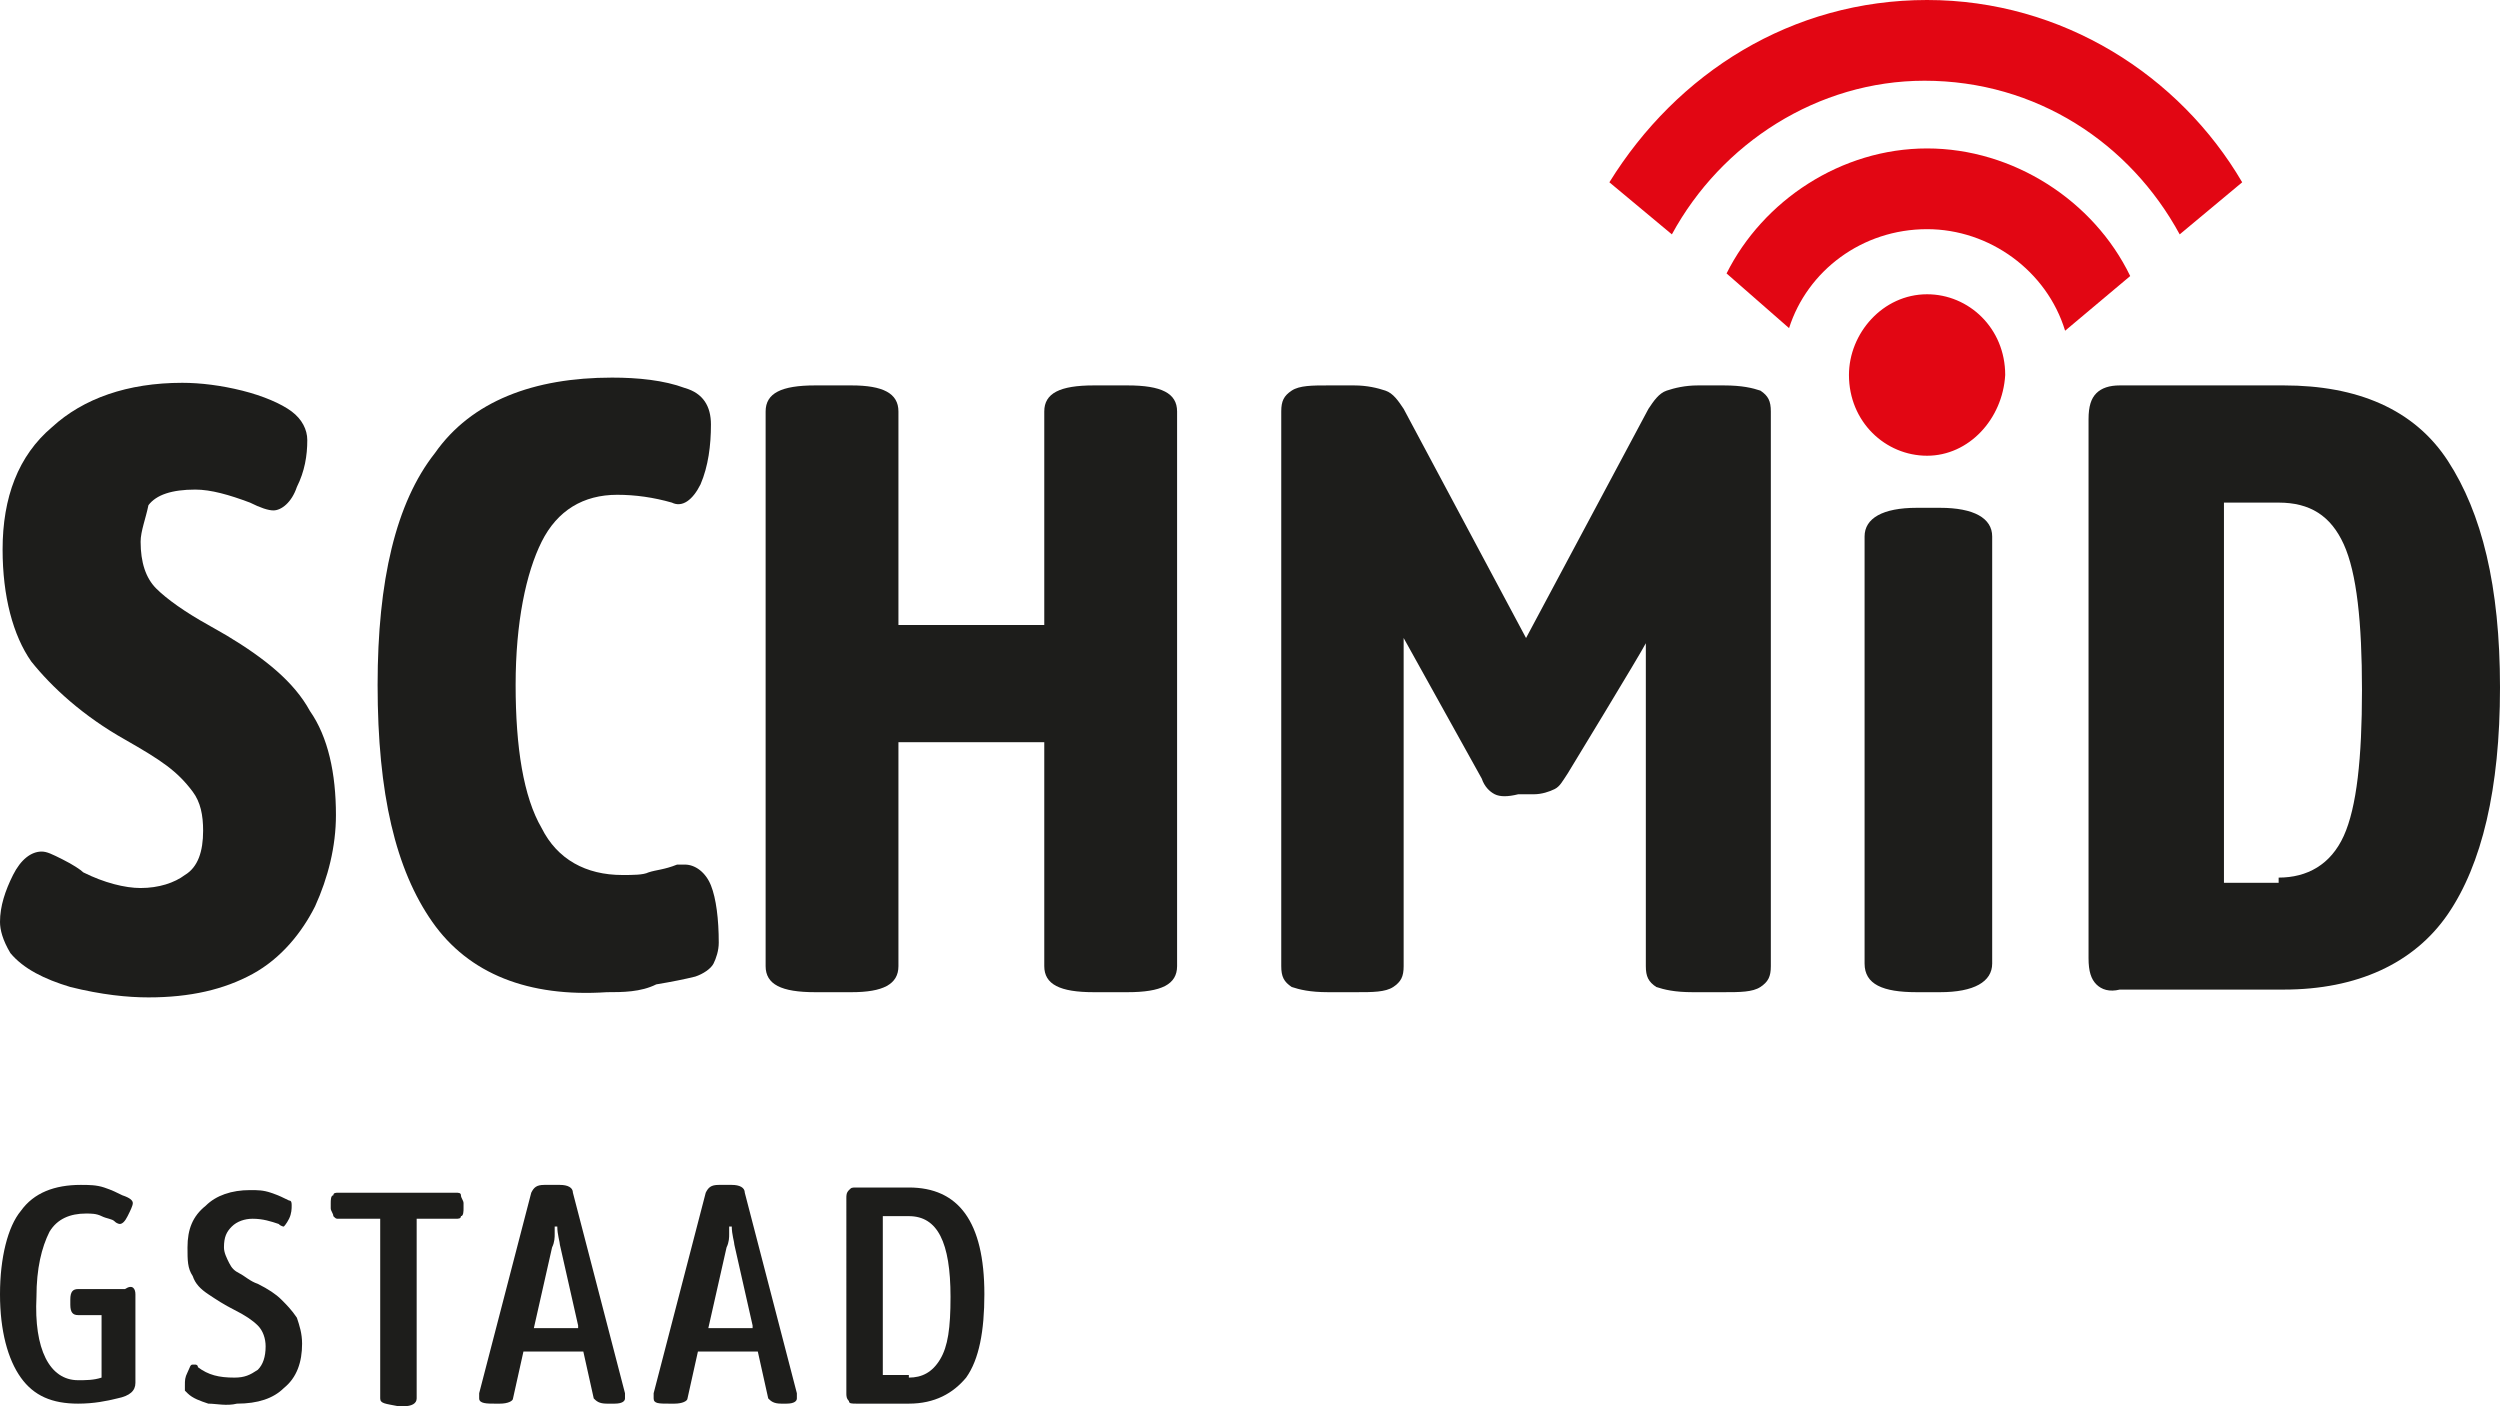
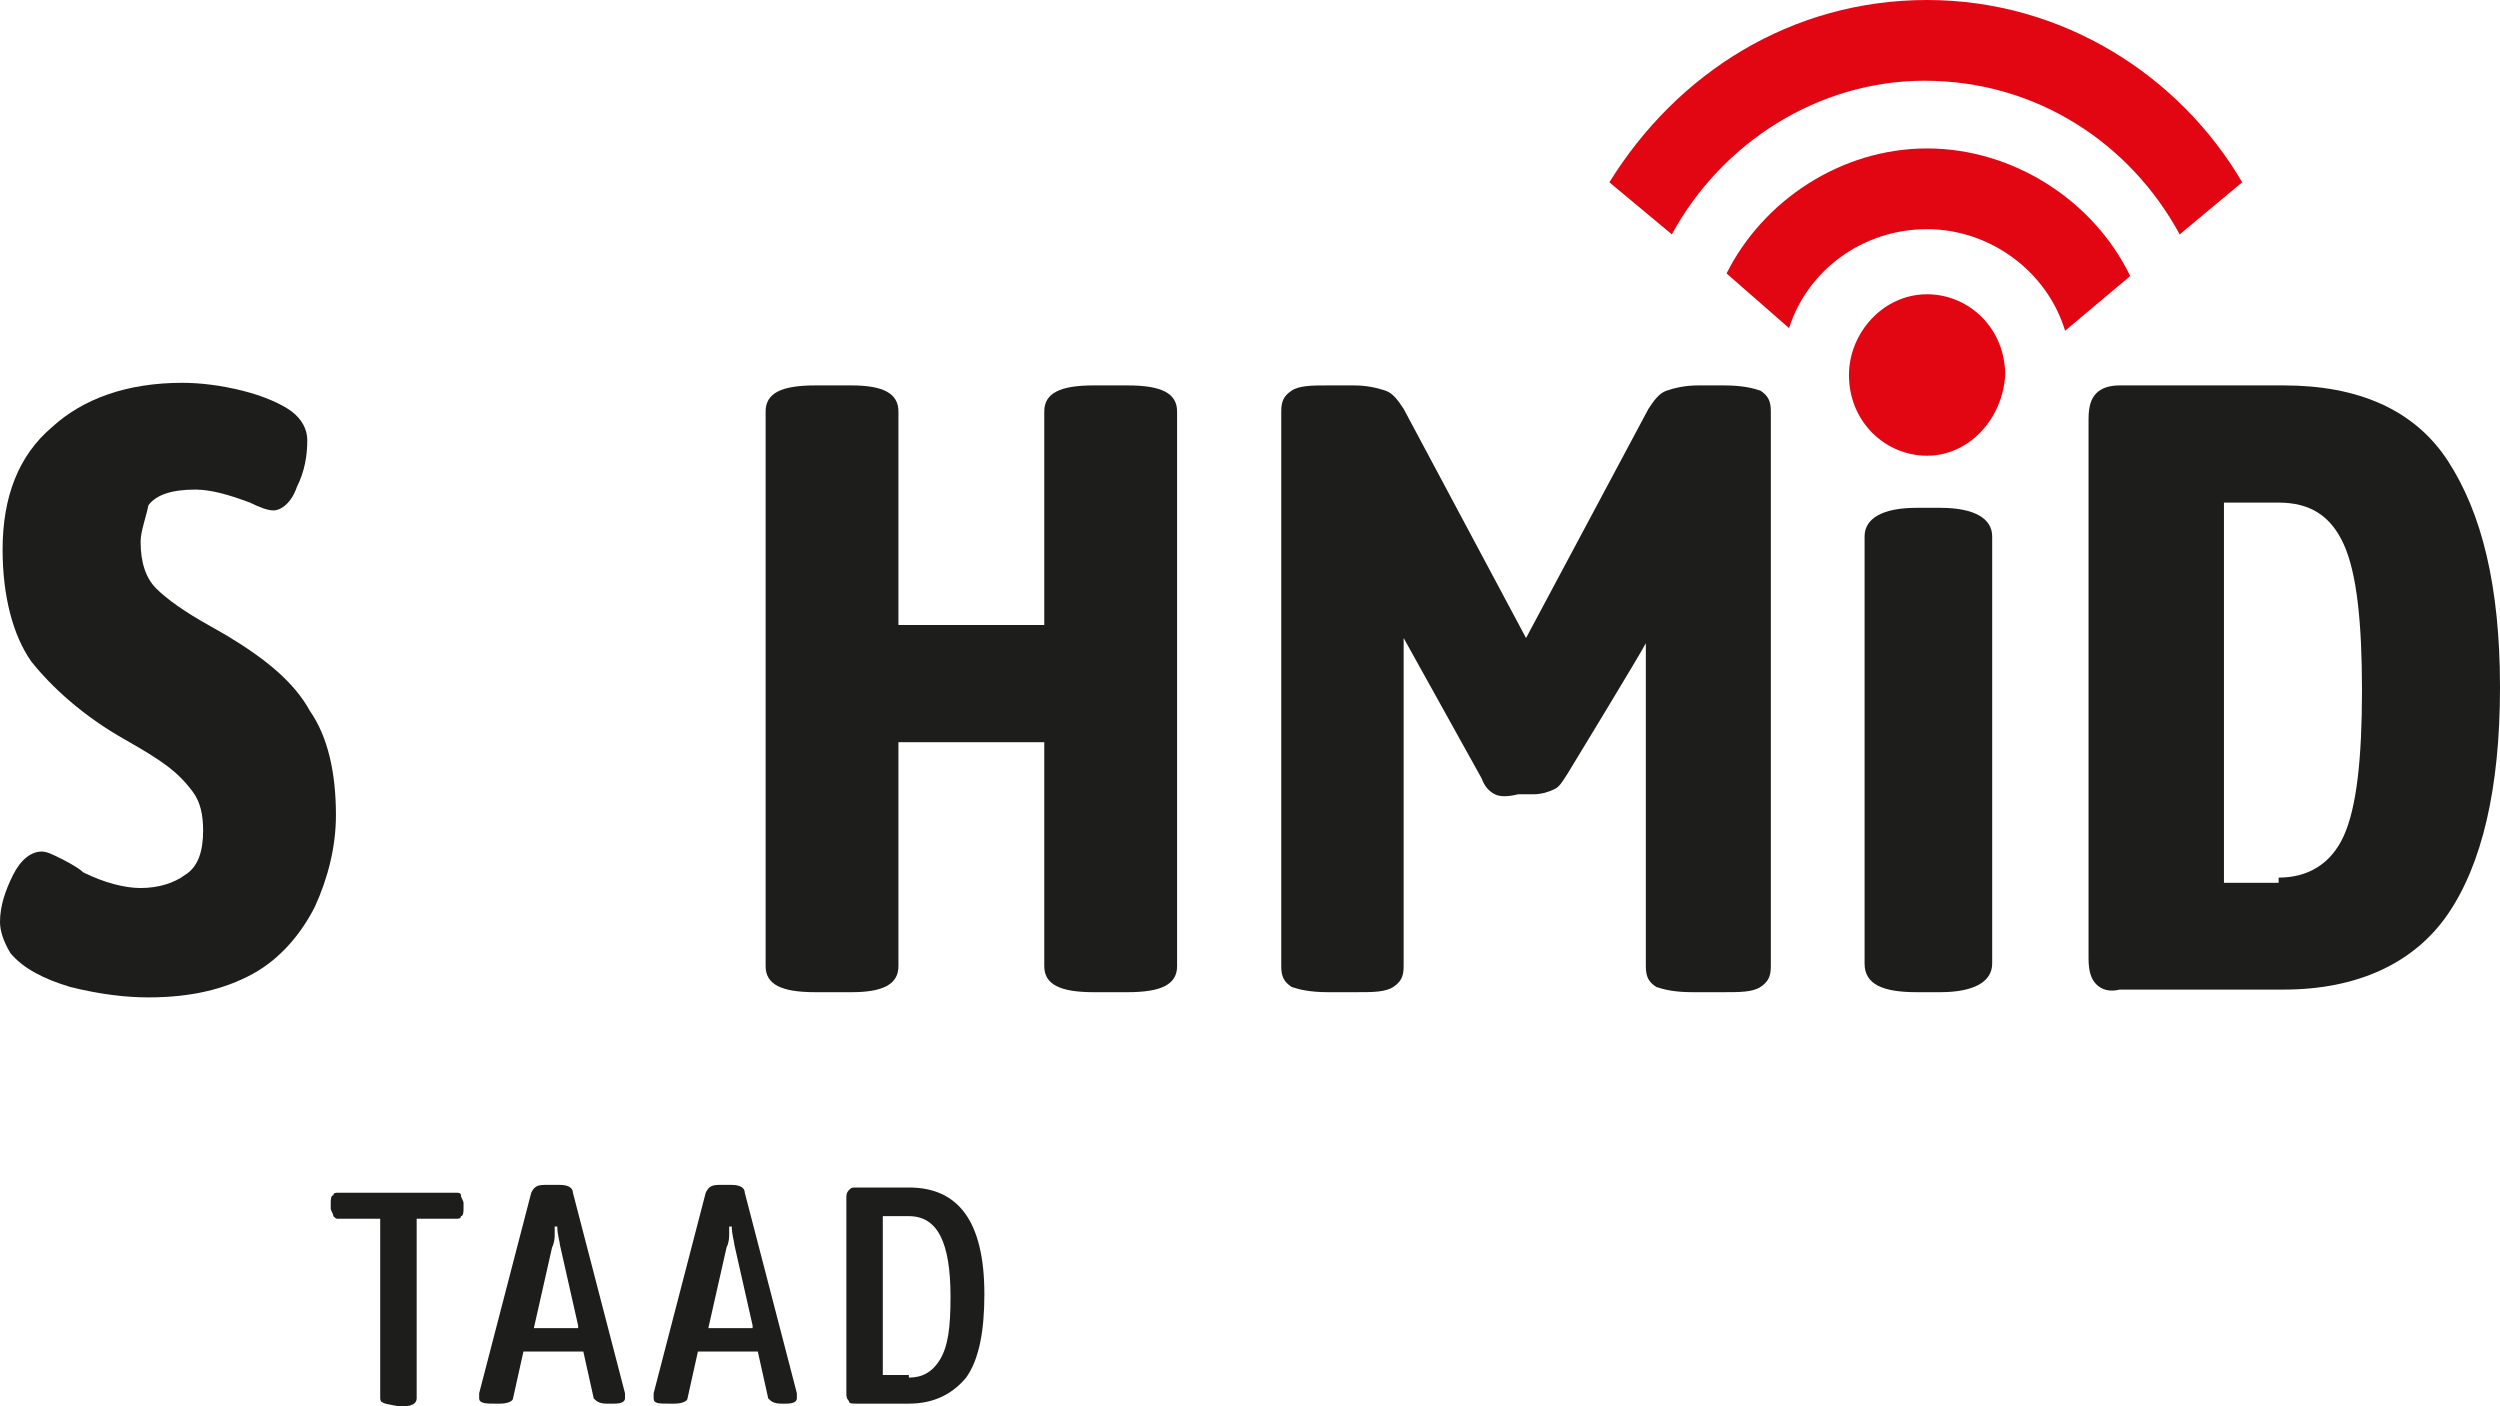
<svg xmlns="http://www.w3.org/2000/svg" version="1.1" x="0px" y="0px" viewBox="0 0 96 54" style="enable-background:new 0 0 96 54;" xml:space="preserve">
  <style type="text/css">
	.st0{fill:#E20613;}
	.st1{fill:#1D1D1B;}
</style>
  <g id="Ebene_1">
</g>
  <g id="Layer_1">
    <g>
      <path class="st0" d="M74,17.5c-1.6,0-3-1.3-3-3.1c0-1.6,1.3-3.1,3-3.1c1.6,0,3,1.3,3,3.1C76.9,16.1,75.6,17.5,74,17.5z" />
      <g>
        <path class="st0" d="M74,5.7c-3.3,0-6.3,2-7.7,4.8l2.4,2.1c0.7-2.2,2.8-3.8,5.3-3.8c2.4,0,4.6,1.6,5.3,3.9l2.5-2.1     C80.4,7.7,77.3,5.7,74,5.7z" />
        <path class="st0" d="M74,0c-5.2,0-9.6,2.8-12.2,7l2.4,2c1.9-3.5,5.6-5.9,9.7-5.9c4.3,0,7.9,2.4,9.8,5.9l2.4-2     C83.7,2.9,79.2,0,74,0z" />
      </g>
    </g>
    <g>
      <g>
        <path class="st1" d="M2.7,37.9c-1-0.3-1.8-0.7-2.3-1.3C0.1,36.1,0,35.7,0,35.4c0-0.6,0.2-1.2,0.5-1.8c0.3-0.6,0.7-0.9,1.1-0.9     c0.2,0,0.4,0.1,0.8,0.3c0.4,0.2,0.7,0.4,0.8,0.5c0.8,0.4,1.6,0.6,2.2,0.6c0.7,0,1.3-0.2,1.7-0.5c0.5-0.3,0.7-0.9,0.7-1.7     c0-0.6-0.1-1.1-0.4-1.5c-0.3-0.4-0.6-0.7-1-1c-0.4-0.3-0.9-0.6-1.6-1c-1.6-0.9-2.8-2-3.6-3c-0.7-1-1.1-2.5-1.1-4.3     c0-2,0.6-3.6,1.9-4.7c1.2-1.1,2.9-1.7,5-1.7c0.7,0,1.5,0.1,2.3,0.3c0.8,0.2,1.5,0.5,1.9,0.8c0.4,0.3,0.6,0.7,0.6,1.1     c0,0.6-0.1,1.2-0.4,1.8c-0.2,0.6-0.6,0.9-0.9,0.9c-0.2,0-0.5-0.1-0.9-0.3c-0.8-0.3-1.5-0.5-2.1-0.5c-0.9,0-1.5,0.2-1.8,0.6     c-0.1,0.5-0.3,1-0.3,1.4c0,0.8,0.2,1.4,0.6,1.8C6.4,23,7.1,23.5,8,24l0.7,0.4c1.5,0.9,2.6,1.8,3.2,2.9c0.7,1,1,2.4,1,4     c0,1.2-0.3,2.4-0.8,3.5c-0.5,1-1.3,2-2.4,2.6s-2.4,0.9-4,0.9C4.9,38.3,3.9,38.2,2.7,37.9z" />
-         <path class="st1" d="M16.6,35.4c-1.4-2-2.1-4.9-2.1-9.1c0-4,0.7-7,2.2-8.9c1.4-2,3.8-2.9,6.8-2.9c1,0,2,0.1,2.8,0.4     c0.7,0.2,1,0.7,1,1.4c0,0.8-0.1,1.6-0.4,2.3c-0.3,0.6-0.7,0.9-1.1,0.7c-0.7-0.2-1.4-0.3-2.1-0.3c-1.3,0-2.3,0.6-2.9,1.8     c-0.6,1.2-1,3.1-1,5.5s0.3,4.3,1,5.5c0.6,1.2,1.7,1.8,3.1,1.8c0.4,0,0.8,0,1-0.1c0.3-0.1,0.6-0.1,1.1-0.3c0.1,0,0.2,0,0.3,0     c0.4,0,0.8,0.3,1,0.8c0.2,0.5,0.3,1.3,0.3,2.2c0,0.3-0.1,0.6-0.2,0.8c-0.1,0.2-0.4,0.4-0.7,0.5c-0.4,0.1-0.9,0.2-1.5,0.3     c-0.6,0.3-1.3,0.3-1.9,0.3C20.3,38.3,18,37.4,16.6,35.4z" />
        <path class="st1" d="M29.4,37.1V15.8c0-0.7,0.6-1,1.9-1h1.4c1.2,0,1.8,0.3,1.8,1V24h5.6v-8.2c0-0.7,0.6-1,1.9-1h1.3     c1.3,0,1.9,0.3,1.9,1v21.3c0,0.7-0.6,1-1.9,1h-1.3c-1.3,0-1.9-0.3-1.9-1v-8.6h-5.6v8.6c0,0.7-0.6,1-1.8,1h-1.4     C30,38.1,29.4,37.8,29.4,37.1z" />
        <path class="st1" d="M57.4,30.5c-0.2-0.1-0.4-0.3-0.5-0.6l-3-5.4v12.6c0,0.4-0.1,0.6-0.4,0.8c-0.3,0.2-0.8,0.2-1.4,0.2h-1.1     c-0.7,0-1.1-0.1-1.4-0.2c-0.3-0.2-0.4-0.4-0.4-0.8V15.8c0-0.4,0.1-0.6,0.4-0.8c0.3-0.2,0.8-0.2,1.4-0.2h1c0.5,0,0.9,0.1,1.2,0.2     c0.3,0.1,0.5,0.4,0.7,0.7l4.7,8.8l4.7-8.8c0.2-0.3,0.4-0.6,0.7-0.7c0.3-0.1,0.7-0.2,1.2-0.2h1c0.7,0,1.1,0.1,1.4,0.2     c0.3,0.2,0.4,0.4,0.4,0.8v21.3c0,0.4-0.1,0.6-0.4,0.8c-0.3,0.2-0.8,0.2-1.4,0.2H65c-0.7,0-1.1-0.1-1.4-0.2     c-0.3-0.2-0.4-0.4-0.4-0.8V24.7c-0.2,0.4-3,5-3,5c-0.2,0.3-0.3,0.5-0.5,0.6c-0.2,0.1-0.5,0.2-0.8,0.2h-0.6     C57.9,30.6,57.6,30.6,57.4,30.5z" />
        <path class="st1" d="M80.5,37.8c-0.2-0.2-0.3-0.5-0.3-1V16.1c0-0.5,0.1-0.8,0.3-1c0.2-0.2,0.5-0.3,0.9-0.3h6.3     c2.8,0,5,0.9,6.3,2.9c1.3,2,2,4.8,2,8.7s-0.7,6.8-2,8.7S90.5,38,87.7,38h-6.3C81,38.1,80.7,38,80.5,37.8z M87.5,33.7     c1.1,0,2-0.5,2.5-1.6s0.7-3,0.7-5.6s-0.2-4.5-0.7-5.6s-1.3-1.6-2.5-1.6h-2.1v14.6H87.5z" />
      </g>
      <g>
        <path class="st1" d="M71.6,37V20.6c0-0.7,0.7-1.1,2-1.1h0.9c1.3,0,2,0.4,2,1.1V37c0,0.7-0.7,1.1-2,1.1h-0.9     C72.3,38.1,71.6,37.8,71.6,37z" />
      </g>
    </g>
    <g>
-       <path class="st1" d="M5.2,49.7v3.4c0,0.3-0.2,0.5-0.7,0.6c-0.4,0.1-0.9,0.2-1.5,0.2c-1,0-1.7-0.3-2.2-1S0,51.1,0,49.7    c0-1.4,0.3-2.6,0.8-3.2c0.5-0.7,1.3-1,2.3-1c0.3,0,0.6,0,0.9,0.1c0.3,0.1,0.5,0.2,0.7,0.3C5,46,5.1,46.1,5.1,46.2S5,46.5,4.9,46.7    C4.8,46.9,4.7,47,4.6,47c0,0-0.1,0-0.2-0.1s-0.3-0.1-0.5-0.2c-0.2-0.1-0.4-0.1-0.6-0.1c-0.6,0-1.1,0.2-1.4,0.7    c-0.3,0.6-0.5,1.4-0.5,2.5C1.3,51.8,1.9,53,3,53c0.3,0,0.6,0,0.9-0.1v-2.4H3c-0.2,0-0.3-0.1-0.3-0.4v-0.2c0-0.3,0.1-0.4,0.3-0.4    h1.8C5.1,49.3,5.2,49.5,5.2,49.7z" />
-       <path class="st1" d="M8,53.9c-0.3-0.1-0.6-0.2-0.8-0.4l-0.1-0.1c0,0,0-0.1,0-0.2c0-0.2,0-0.3,0.1-0.5c0.1-0.2,0.1-0.3,0.2-0.3h0.1    c0,0,0.1,0,0.1,0.1C8,52.8,8.4,52.9,9,52.9c0.4,0,0.6-0.1,0.9-0.3c0.2-0.2,0.3-0.5,0.3-0.9c0-0.3-0.1-0.6-0.3-0.8    c-0.2-0.2-0.5-0.4-0.9-0.6c-0.4-0.2-0.7-0.4-1-0.6c-0.3-0.2-0.5-0.4-0.6-0.7c-0.2-0.3-0.2-0.6-0.2-1.1c0-0.7,0.2-1.2,0.7-1.6    c0.4-0.4,1-0.6,1.7-0.6c0.3,0,0.5,0,0.8,0.1c0.3,0.1,0.5,0.2,0.7,0.3c0.1,0,0.1,0.1,0.1,0.2s0,0.3-0.1,0.5    c-0.1,0.2-0.2,0.3-0.2,0.3s-0.1,0-0.2-0.1c-0.3-0.1-0.6-0.2-1-0.2c-0.3,0-0.6,0.1-0.8,0.3c-0.2,0.2-0.3,0.4-0.3,0.8    c0,0.2,0.1,0.4,0.2,0.6c0.1,0.2,0.2,0.3,0.4,0.4c0.2,0.1,0.4,0.3,0.7,0.4c0.4,0.2,0.7,0.4,0.9,0.6c0.2,0.2,0.4,0.4,0.6,0.7    c0.1,0.3,0.2,0.6,0.2,1c0,0.7-0.2,1.3-0.7,1.7c-0.4,0.4-1,0.6-1.8,0.6C8.7,54,8.3,53.9,8,53.9z" />
      <path class="st1" d="M14.6,53.7v-6.9H13c-0.1,0-0.1,0-0.2-0.1c0-0.1-0.1-0.2-0.1-0.3v-0.2c0-0.1,0-0.3,0.1-0.3    c0-0.1,0.1-0.1,0.2-0.1h4.5c0.1,0,0.2,0,0.2,0.1s0.1,0.2,0.1,0.3v0.2c0,0.1,0,0.3-0.1,0.3c0,0.1-0.1,0.1-0.2,0.1h-1.5v6.9    c0,0.2-0.2,0.3-0.5,0.3h-0.2C14.8,53.9,14.6,53.9,14.6,53.7z" />
      <path class="st1" d="M18.4,53.7c0,0,0-0.1,0-0.2l2-7.7c0.1-0.2,0.2-0.3,0.5-0.3h0.6c0.3,0,0.5,0.1,0.5,0.3l2,7.7    c0,0.1,0,0.1,0,0.2c0,0.1-0.1,0.2-0.4,0.2h-0.3c-0.3,0-0.4-0.1-0.5-0.2l-0.4-1.8h-2.3l-0.4,1.8c0,0.1-0.2,0.2-0.5,0.2H19    C18.7,53.9,18.4,53.9,18.4,53.7z M22.2,50.9l-0.7-3.1c0-0.1-0.1-0.4-0.1-0.7h-0.1v0.3c0,0.1,0,0.3-0.1,0.5L20.5,51h1.7V50.9z" />
      <path class="st1" d="M25.1,53.7c0,0,0-0.1,0-0.2l2-7.7c0.1-0.2,0.2-0.3,0.5-0.3h0.5c0.3,0,0.5,0.1,0.5,0.3l2,7.7    c0,0.1,0,0.1,0,0.2c0,0.1-0.1,0.2-0.4,0.2H30c-0.3,0-0.4-0.1-0.5-0.2l-0.4-1.8h-2.3l-0.4,1.8c0,0.1-0.2,0.2-0.5,0.2h-0.2    C25.3,53.9,25.1,53.9,25.1,53.7z M28.9,50.9l-0.7-3.1c0-0.1-0.1-0.4-0.1-0.7H28v0.3c0,0.1,0,0.3-0.1,0.5L27.2,51h1.7V50.9z" />
      <path class="st1" d="M32.6,53.8c-0.1-0.1-0.1-0.2-0.1-0.3V46c0-0.1,0-0.2,0.1-0.3c0.1-0.1,0.1-0.1,0.3-0.1h2    c1.9,0,2.9,1.3,2.9,4.1c0,1.4-0.2,2.5-0.7,3.2c-0.5,0.6-1.2,1-2.2,1h-2C32.7,53.9,32.6,53.9,32.6,53.8z M34.9,52.9    c0.5,0,0.9-0.2,1.2-0.7c0.3-0.5,0.4-1.2,0.4-2.4c0-2.1-0.5-3.1-1.6-3.1h-1v6.1h1V52.9z" />
    </g>
  </g>
</svg>